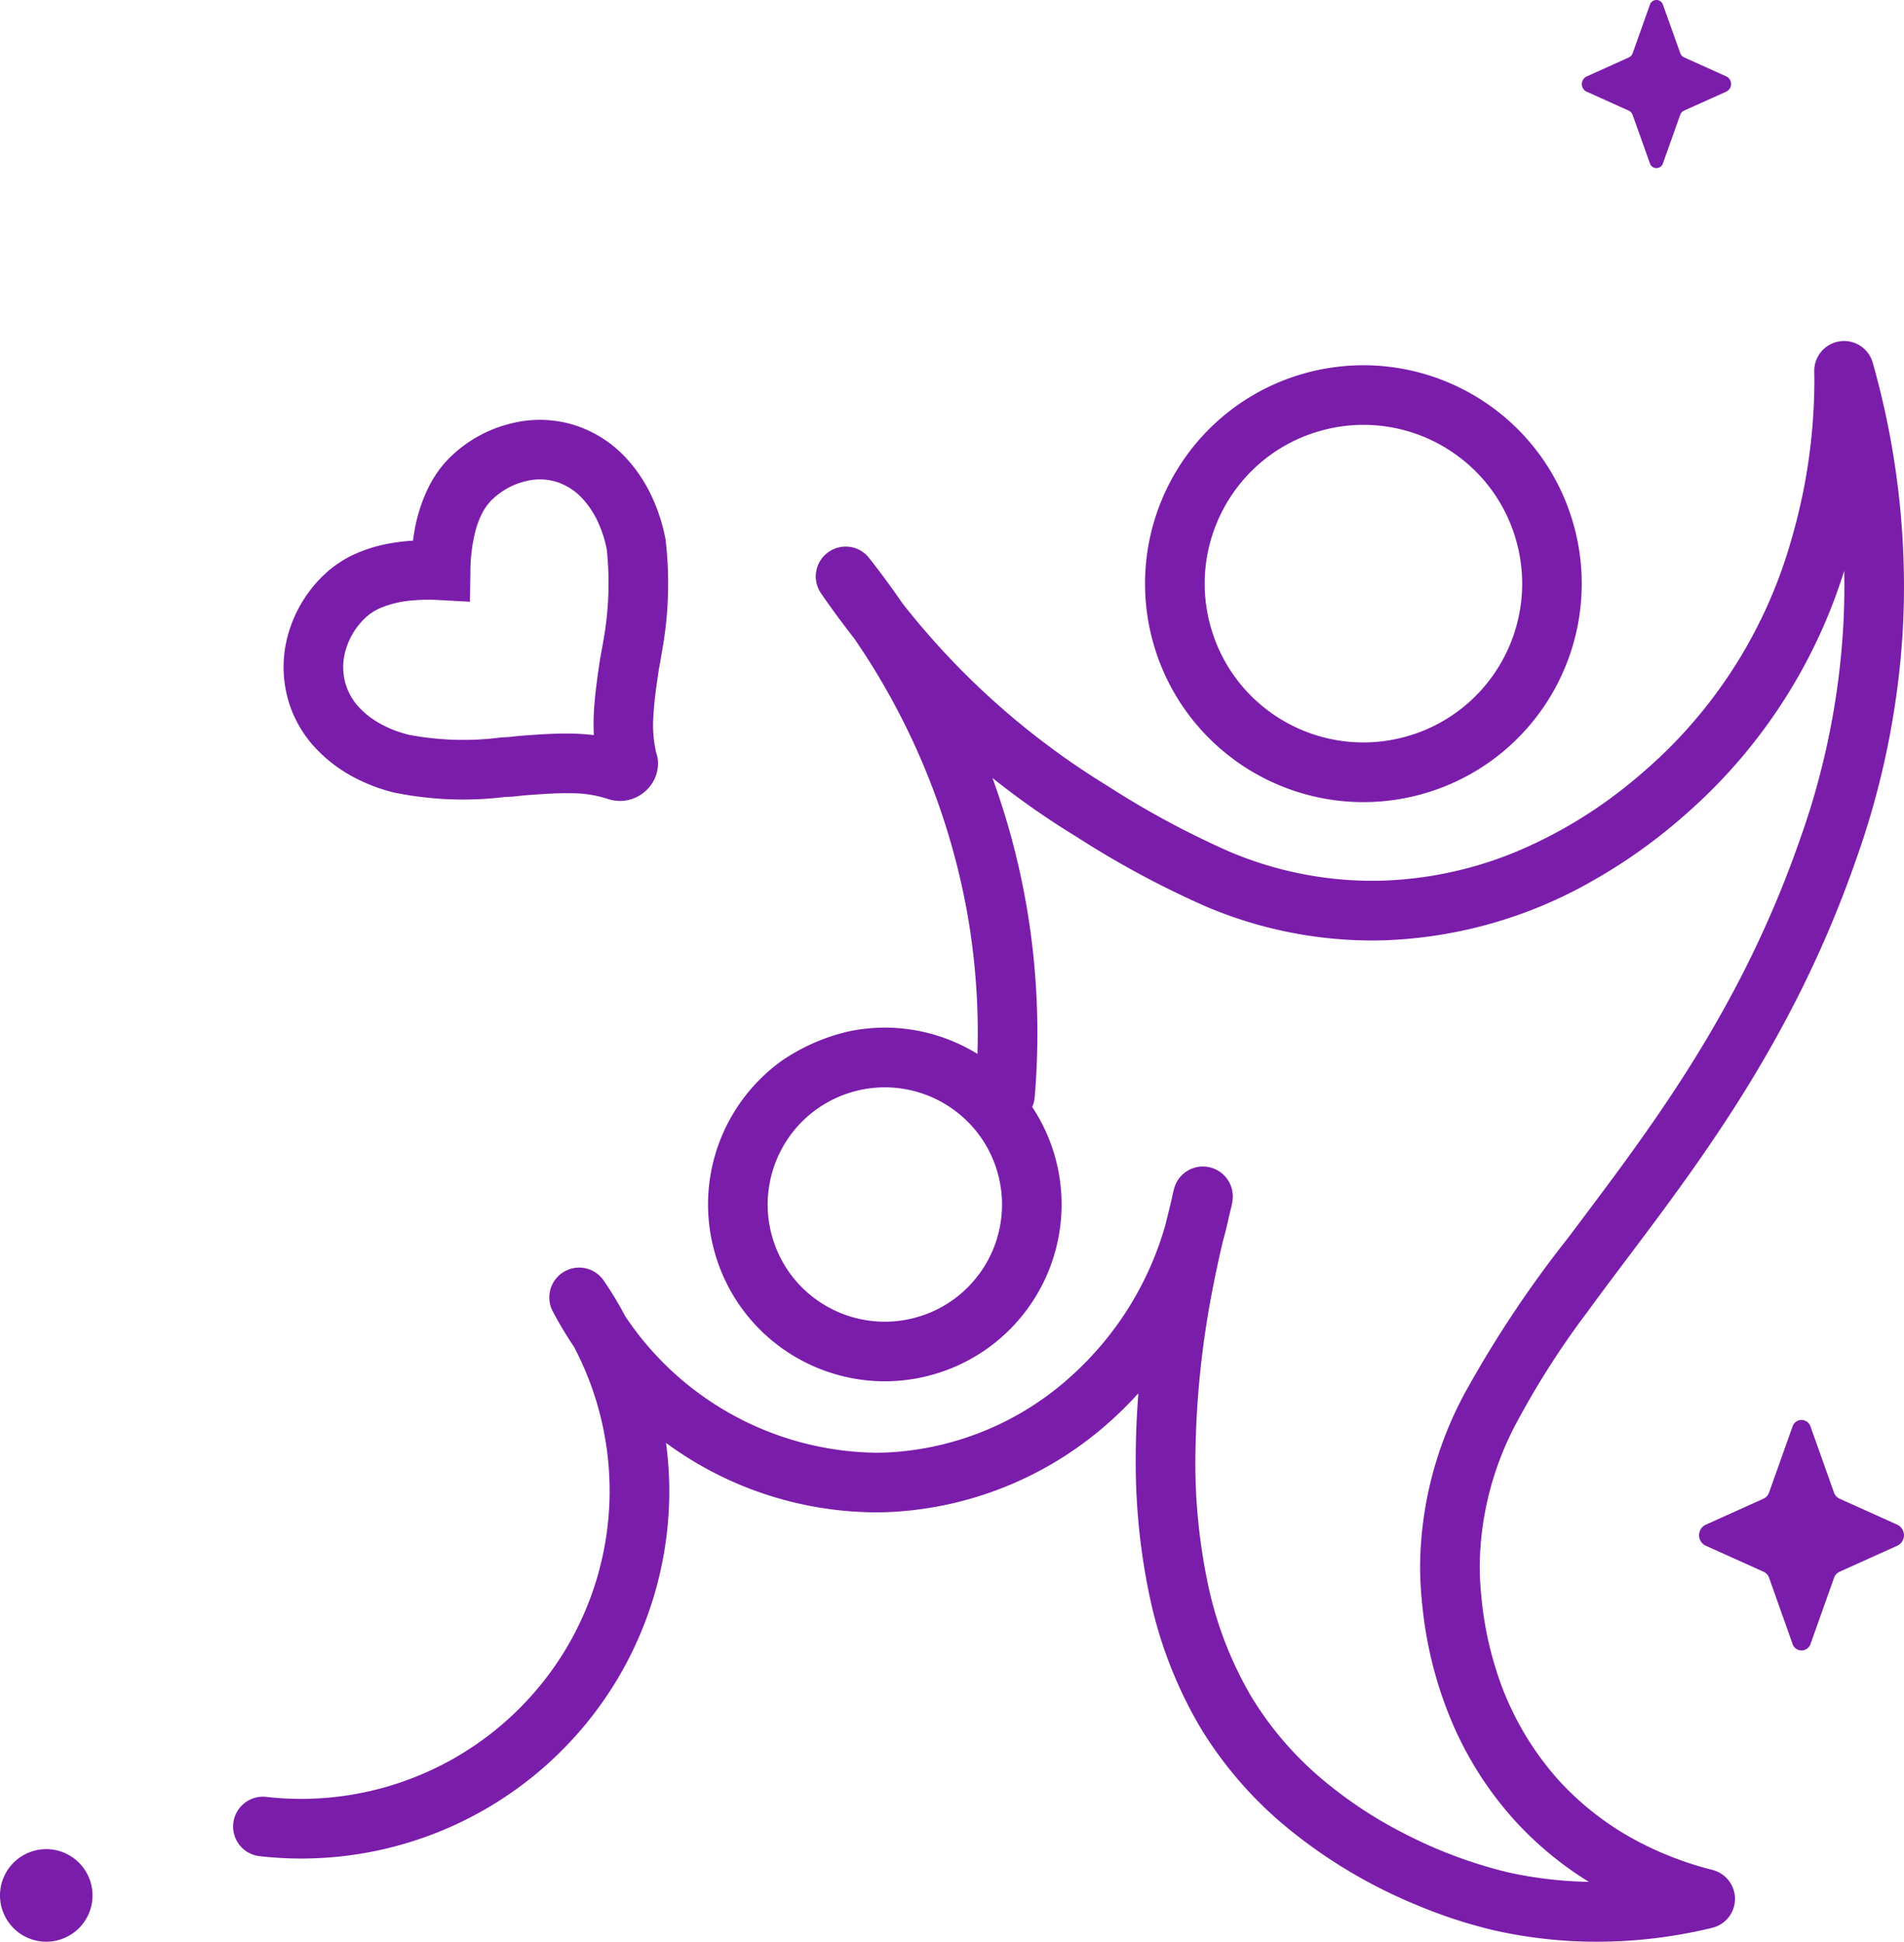
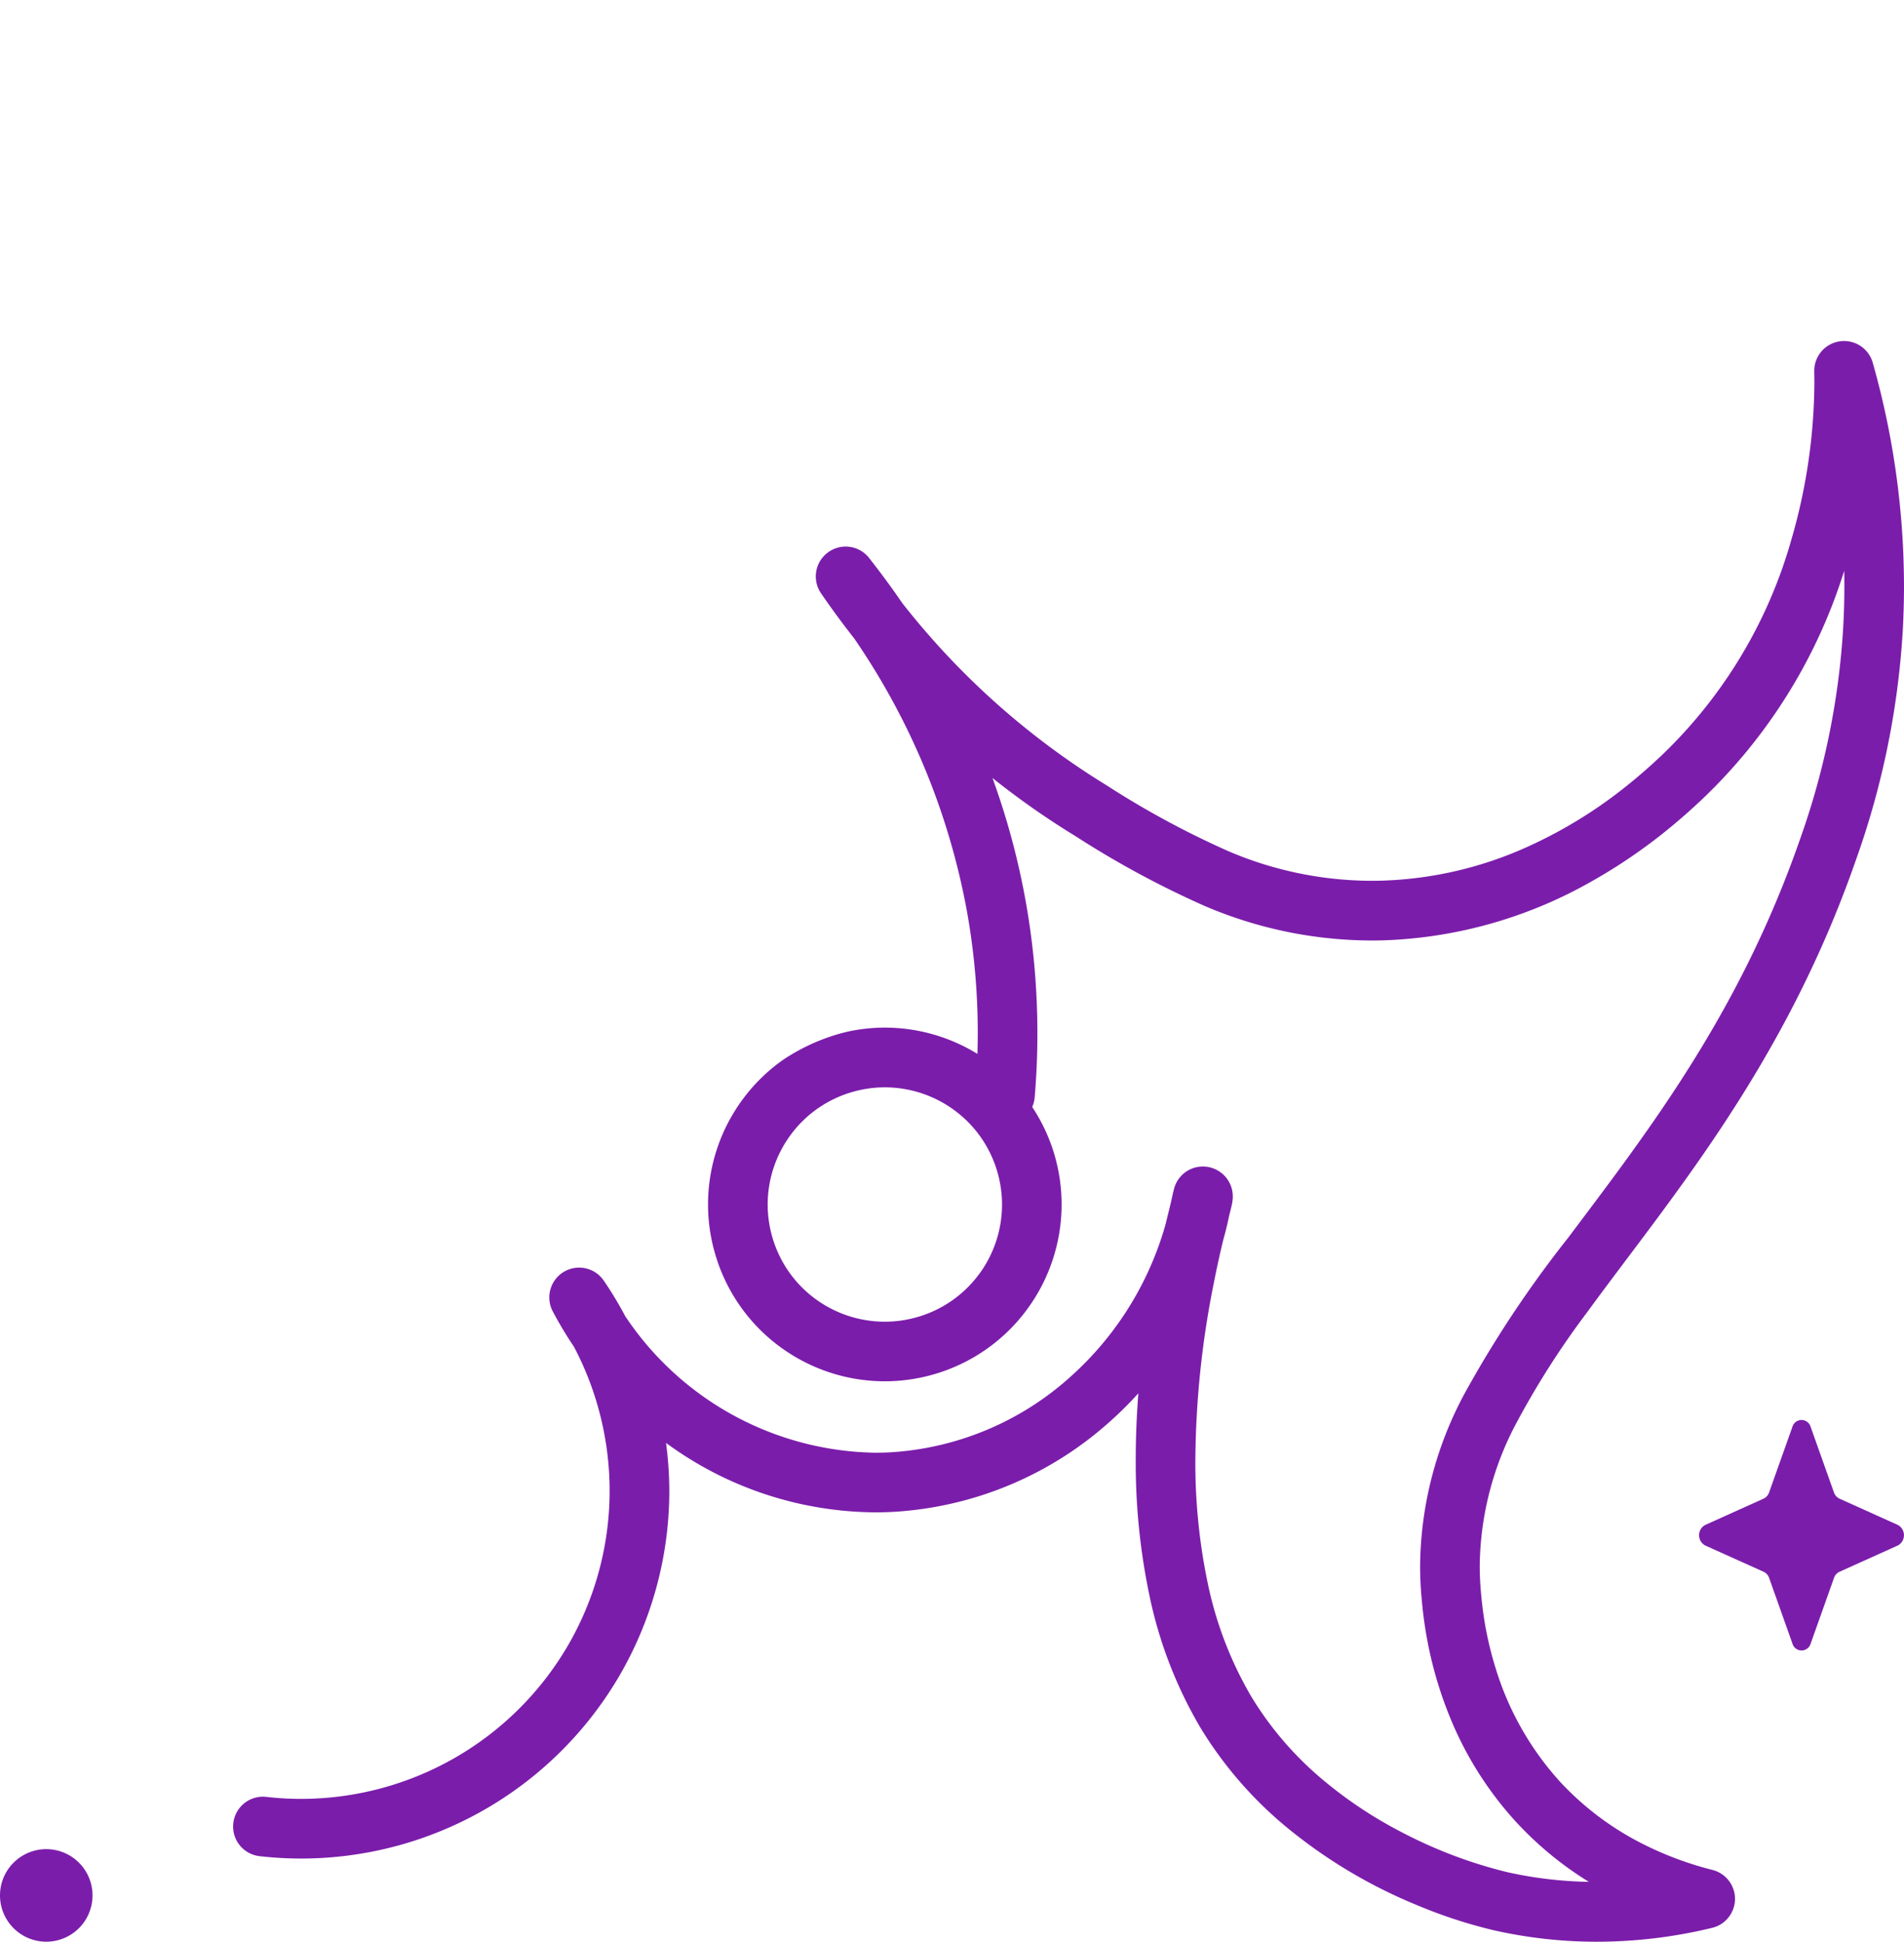
<svg xmlns="http://www.w3.org/2000/svg" width="125.597" height="128.039" viewBox="0 0 125.597 128.039">
  <g id="g8" transform="translate(-79.183 324.039)">
    <g id="g10" transform="translate(79.183 -324.039)">
      <g id="Group_245" data-name="Group 245">
        <g id="g18" transform="translate(95.581 43.042)">
          <path id="path20" d="M0,0Z" transform="translate(0 0)" fill="#7b1dab" />
        </g>
        <g id="g22" transform="translate(41.82 0)">
-           <path id="path24" d="M0-.015,0-.024l0-.005Z" transform="translate(0 0.029)" fill="#7b1dab" />
-         </g>
+           </g>
        <g id="g34" transform="translate(0.736 51.323)">
-           <path id="path36" d="M0,0Z" transform="translate(0.001 0.001)" fill="#7b1dab" />
-         </g>
+           </g>
        <g id="g38" transform="translate(47.193 82.754)">
          <path id="path40" d="M0,0Z" transform="translate(0 0.001)" fill="#7b1dab" />
        </g>
        <g id="g42" transform="translate(75.532 24.081)">
-           <path id="path44" d="M-6.628-9.1a10.408,10.408,0,0,1,5.444-3.829A10.461,10.461,0,0,1,1.81-13.37a10.485,10.485,0,0,1,6.2,2.039,10.413,10.413,0,0,1,3.829,5.443h0a10.461,10.461,0,0,1,.439,2.994,10.489,10.489,0,0,1-2.038,6.2A10.416,10.416,0,0,1,4.794,7.134,10.46,10.46,0,0,1,1.8,7.573,10.483,10.483,0,0,1-4.4,5.535,10.411,10.411,0,0,1-8.227.091h0A10.5,10.5,0,0,1-8.666-2.9,10.494,10.494,0,0,1-6.628-9.1m-.1,17.808a14.418,14.418,0,0,0,8.527,2.8,14.406,14.406,0,0,0,4.117-.6h0a14.35,14.35,0,0,0,7.492-5.271,14.423,14.423,0,0,0,2.8-8.527,14.424,14.424,0,0,0-.6-4.116h0A14.351,14.351,0,0,0,10.337-14.5,14.423,14.423,0,0,0,1.81-17.3a14.408,14.408,0,0,0-4.117.6A14.352,14.352,0,0,0-9.8-11.43,14.418,14.418,0,0,0-12.6-2.9,14.406,14.406,0,0,0-12,1.214,14.355,14.355,0,0,0-6.727,8.706" transform="translate(12.6 17.304)" fill="#7b1dab" />
-         </g>
+           </g>
        <g id="g46" transform="translate(15.375 22.488)">
          <path id="path48" d="M-54.619-68.265a7.678,7.678,0,0,1-4.019,2.826,7.718,7.718,0,0,1-2.21.324,7.748,7.748,0,0,1-4.576-1.5,7.685,7.685,0,0,1-2.826-4.019h0a7.752,7.752,0,0,1-.324-2.209,7.749,7.749,0,0,1,1.505-4.576,7.686,7.686,0,0,1,4.019-2.826h0a7.73,7.73,0,0,1,2.209-.324,7.742,7.742,0,0,1,4.576,1.505,7.687,7.687,0,0,1,2.827,4.018,7.767,7.767,0,0,1,.324,2.211,7.745,7.745,0,0,1-1.505,4.576M4.324-128.349a1.965,1.965,0,0,0-2.183-1.411,1.965,1.965,0,0,0-1.677,1.986c0,.179.008.41.008.693a37.672,37.672,0,0,1-1.525,10.42,31.517,31.517,0,0,1-8.659,14.305h0c-.514.48-1.3,1.2-2.36,2.038a30.436,30.436,0,0,1-6.46,3.923A25.135,25.135,0,0,1-28.017-94.2c-.241.008-.479.011-.715.011a24.151,24.151,0,0,1-9.441-1.948,58.543,58.543,0,0,1-8.033-4.341h0a51,51,0,0,1-13.482-12.015c-.785-1.143-1.535-2.146-2.2-2.989a1.963,1.963,0,0,0-2.709-.36,1.964,1.964,0,0,0-.454,2.7c.637.928,1.37,1.933,2.194,2.984A46.543,46.543,0,0,1-55.415-92.1h0a45.408,45.408,0,0,1,.7,7.969c0,.464-.009.914-.022,1.357a11.667,11.667,0,0,0-6.105-1.733,11.674,11.674,0,0,0-2.442.262A13,13,0,0,0-67.6-82.353a11.625,11.625,0,0,0-2.64,2.6,11.672,11.672,0,0,0-2.268,6.9,11.642,11.642,0,0,0,.488,3.333,11.618,11.618,0,0,0,4.268,6.067,11.676,11.676,0,0,0,6.9,2.268,11.661,11.661,0,0,0,3.333-.488,11.621,11.621,0,0,0,6.067-4.269,11.673,11.673,0,0,0,2.268-6.9,11.682,11.682,0,0,0-.487-3.333h0a11.614,11.614,0,0,0-1.454-3.1,1.944,1.944,0,0,0,.163-.613c.11-1.3.18-2.721.18-4.248a49.4,49.4,0,0,0-.763-8.659h0a49.156,49.156,0,0,0-2.2-8.173,53.767,53.767,0,0,0,5.491,3.844A61.958,61.958,0,0,0-39.679-92.5a28.1,28.1,0,0,0,10.947,2.248q.412,0,.83-.012a29.744,29.744,0,0,0,13.825-3.97,35.422,35.422,0,0,0,4.439-2.987c1.182-.932,2.07-1.748,2.611-2.254a35.26,35.26,0,0,0,9.466-15.155c.007.335.011.672.011,1.015,0,.89-.025,1.806-.078,2.744h0A50.4,50.4,0,0,1-.485-96.9h0C-4.5-85.371-10.541-77.614-15.765-70.657a74.337,74.337,0,0,0-6.816,10.24,24.387,24.387,0,0,0-2.955,11.385c0,.682.03,1.375.093,2.081h0c.037.425.107,1.216.272,2.22a26.219,26.219,0,0,0,1.62,5.739,23.123,23.123,0,0,0,4.323,6.839,22.8,22.8,0,0,0,4.822,3.975A26.734,26.734,0,0,1-19.8-28.82a30.589,30.589,0,0,1-6.891-2.6,28.216,28.216,0,0,1-5.3-3.52,22.139,22.139,0,0,1-4.662-5.423,24.651,24.651,0,0,1-2.9-7.55,38.66,38.66,0,0,1-.808-8.141,60.87,60.87,0,0,1,1.2-11.53c.219-1.115.438-2.086.629-2.887q.228-.8.4-1.634l.076-.3c.035-.142.064-.261.09-.376.013-.059.025-.115.038-.189l.02-.137a2,2,0,0,0,.016-.261,1.9,1.9,0,0,0-.01-.2,1.935,1.935,0,0,0-.188-.667,1.949,1.949,0,0,0-.495-.641,1.984,1.984,0,0,0-1.085-.463,1.965,1.965,0,0,0-2.1,1.472l-.066.258-.028.126c-.059.317-.142.623-.214.933-.073.289-.157.631-.247,1.006A21.171,21.171,0,0,1-48.5-61.574,19.482,19.482,0,0,1-60.515-56.5q-.474.025-.947.024a20.193,20.193,0,0,1-16.507-9,24.149,24.149,0,0,0-1.425-2.36,1.967,1.967,0,0,0-2.635-.561,1.967,1.967,0,0,0-.725,2.594,25.684,25.684,0,0,0,1.4,2.338A20.371,20.371,0,0,1-79-53.98a20.3,20.3,0,0,1-2.857,10.4,20.387,20.387,0,0,1-17.489,9.931,20.218,20.218,0,0,1-2.3-.131,1.967,1.967,0,0,0-2.177,1.731,1.967,1.967,0,0,0,1.731,2.178,24.275,24.275,0,0,0,2.751.157A24.319,24.319,0,0,0-78.473-41.566,24.247,24.247,0,0,0-75.062-53.98a24.428,24.428,0,0,0-.216-3.141,23.53,23.53,0,0,0,13.816,4.577q.573,0,1.148-.03a23.42,23.42,0,0,0,14.451-6.077c.609-.549,1.188-1.132,1.742-1.741-.108,1.394-.173,2.849-.173,4.341a42.594,42.594,0,0,0,.9,8.974,28.581,28.581,0,0,0,3.377,8.749,26.058,26.058,0,0,0,5.483,6.389,33.438,33.438,0,0,0,8.8,5.3,32.225,32.225,0,0,0,5.071,1.657,30.817,30.817,0,0,0,6.79.753,32.275,32.275,0,0,0,7.609-.918,1.969,1.969,0,0,0,1.5-1.9,1.969,1.969,0,0,0-1.484-1.916,22.237,22.237,0,0,1-4.583-1.707,19.213,19.213,0,0,1-5.5-4.138A19.65,19.65,0,0,1-20.565-42.3a22.757,22.757,0,0,1-.724-3.072c-.141-.863-.2-1.518-.236-1.931h0c-.052-.591-.077-1.167-.078-1.733a20.455,20.455,0,0,1,2.519-9.584A55.522,55.522,0,0,1-14.5-65.761C-9.073-73.211-1.536-81.9,3.231-95.613A54.393,54.393,0,0,0,6.3-110.655h0q.085-1.521.083-2.965a54.17,54.17,0,0,0-2.06-14.729" transform="translate(103.838 129.782)" fill="#7b1dab" />
        </g>
        <g id="g50" transform="translate(15.375 43.499) rotate(-43)">
-           <path id="path52" d="M4.346,6.215,4.352,6.2l0,0A3.974,3.974,0,0,1,5.91,4.576,4.686,4.686,0,0,1,8.28,3.934h.09a3.469,3.469,0,0,1,1.074.208,6.622,6.622,0,0,1,1.708.945,11.833,11.833,0,0,1,1.462,1.3l1.418,1.475L15.45,6.389A10.912,10.912,0,0,1,17.475,4.7a5.877,5.877,0,0,1,1.146-.562A3.472,3.472,0,0,1,19.7,3.935h.091a4.775,4.775,0,0,1,2.392.645A3.753,3.753,0,0,1,23.7,6.167l.006.012,0,.008A3.96,3.96,0,0,1,24.1,7.958a5.974,5.974,0,0,1-.323,1.864,7.882,7.882,0,0,1-.792,1.675,21.4,21.4,0,0,1-4.351,4.31l-.356.267-.592.444-.022.017-.02.016c-.842.67-1.754,1.4-2.616,2.229-.351.341-.691.707-1.017,1.09-.32-.377-.654-.737-1-1.072-.857-.828-1.766-1.552-2.629-2.242l-.024-.02-.025-.018-.541-.405-.3-.254-.025-.021-.025-.021a19.278,19.278,0,0,1-4.356-4.308l0-.008-.008-.012a7.464,7.464,0,0,1-.817-1.663A5.7,5.7,0,0,1,3.934,8a3.858,3.858,0,0,1,.413-1.782M.535,11.1A11.352,11.352,0,0,0,1.777,13.63h0l.006.009.007.011h0a22.655,22.655,0,0,0,5.167,5.215l.323.277.049.042.051.038.565.424c.854.683,1.663,1.334,2.328,1.979A7.851,7.851,0,0,1,11.8,23.546h0a2.5,2.5,0,0,0,.969,1.012,2.536,2.536,0,0,0,1.261.334,2.488,2.488,0,0,0,1.309-.366,2.35,2.35,0,0,0,.631-.567,2.258,2.258,0,0,0,.265-.447,8.062,8.062,0,0,1,1.525-1.9c.673-.653,1.48-1.3,2.307-1.96l.568-.425.394-.3.039-.029.037-.03a24.9,24.9,0,0,0,5.163-5.206l.013-.02.013-.022a11.731,11.731,0,0,0,1.212-2.557,9.883,9.883,0,0,0,.524-3.1,7.906,7.906,0,0,0-.786-3.482h0l-.006-.012a.048.048,0,0,0,0-.008h0a7.677,7.677,0,0,0-3.071-3.271A8.7,8.7,0,0,0,19.787,0h-.174a7.417,7.417,0,0,0-2.29.428,10.5,10.5,0,0,0-2.75,1.5c-.189.14-.37.283-.544.425a12.914,12.914,0,0,0-1.361-.987A9.746,9.746,0,0,0,10.745.43,7.42,7.42,0,0,0,8.454,0H8.28A8.616,8.616,0,0,0,3.914,1.186,7.908,7.908,0,0,0,.84,4.432,7.792,7.792,0,0,0,0,8a9.628,9.628,0,0,0,.535,3.1" transform="translate(0 0)" fill="#7b1dab" />
-         </g>
+           </g>
        <g id="g54" transform="translate(112.079 93.627)">
          <path id="path56" d="M-14.549-7.69-18.4-9.424a.7.7,0,0,1-.362-.407l-1.54-4.33a.625.625,0,0,0-1.2,0l-1.54,4.33a.7.7,0,0,1-.362.407L-27.253-7.69a.768.768,0,0,0,0,1.356L-23.4-4.6a.693.693,0,0,1,.362.406L-21.5.137a.625.625,0,0,0,1.2,0l1.54-4.331A.693.693,0,0,1-18.4-4.6l3.848-1.734a.768.768,0,0,0,0-1.356" transform="translate(27.66 14.62)" fill="#7b1dab" />
        </g>
        <g id="g58" transform="translate(104.343 0)">
-           <path id="path60" d="M-.329-6.7l2.8,1.263a.505.505,0,0,1,.263.3L3.858-1.985a.455.455,0,0,0,.878,0L5.858-5.14a.5.5,0,0,1,.263-.3L8.924-6.7a.559.559,0,0,0,0-.988l-2.8-1.263a.5.5,0,0,1-.263-.3L4.736-12.4a.455.455,0,0,0-.878,0L2.737-9.245a.5.5,0,0,1-.263.3l-2.8,1.263a.559.559,0,0,0,0,.988" transform="translate(0.626 12.734)" fill="#7b1dab" />
-         </g>
+           </g>
        <g id="g62" transform="translate(0 121.936)">
          <path id="path64" d="M-2.1-.255A3.051,3.051,0,0,0-3.763,3.727,3.051,3.051,0,0,0,.219,5.39,3.051,3.051,0,0,0,1.882,1.408,3.051,3.051,0,0,0-2.1-.255" transform="translate(3.992 0.484)" fill="#7b1dab" />
        </g>
      </g>
    </g>
  </g>
</svg>